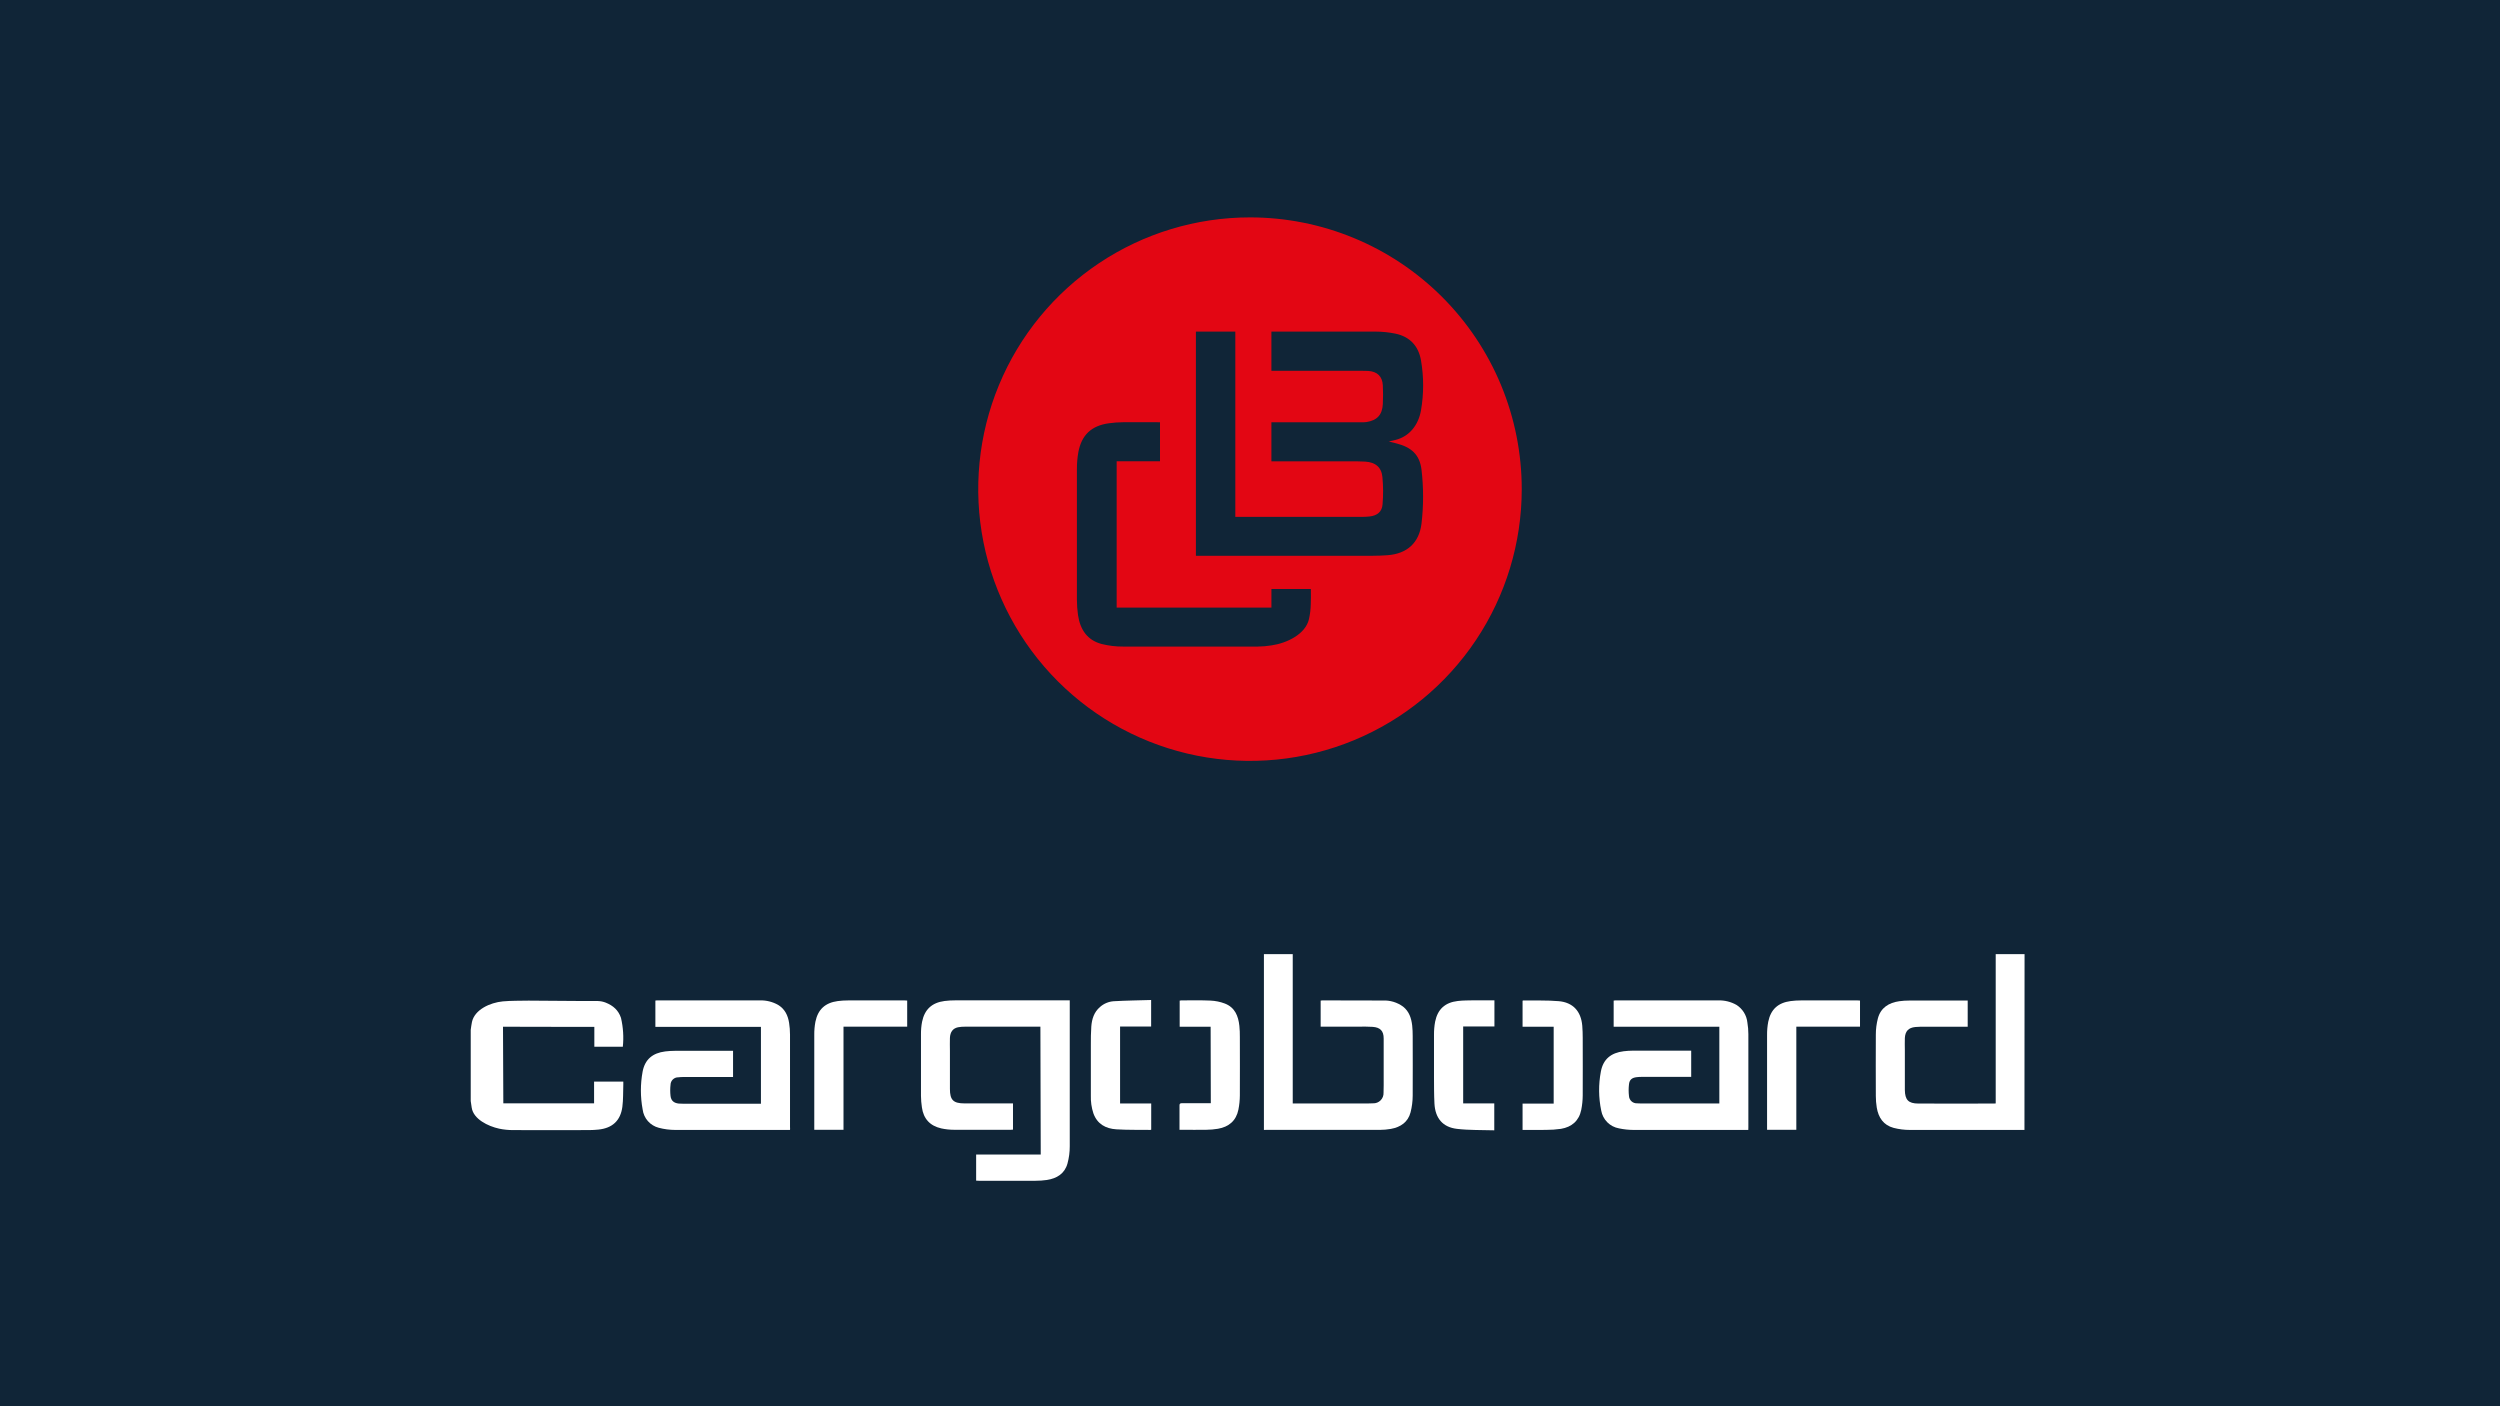
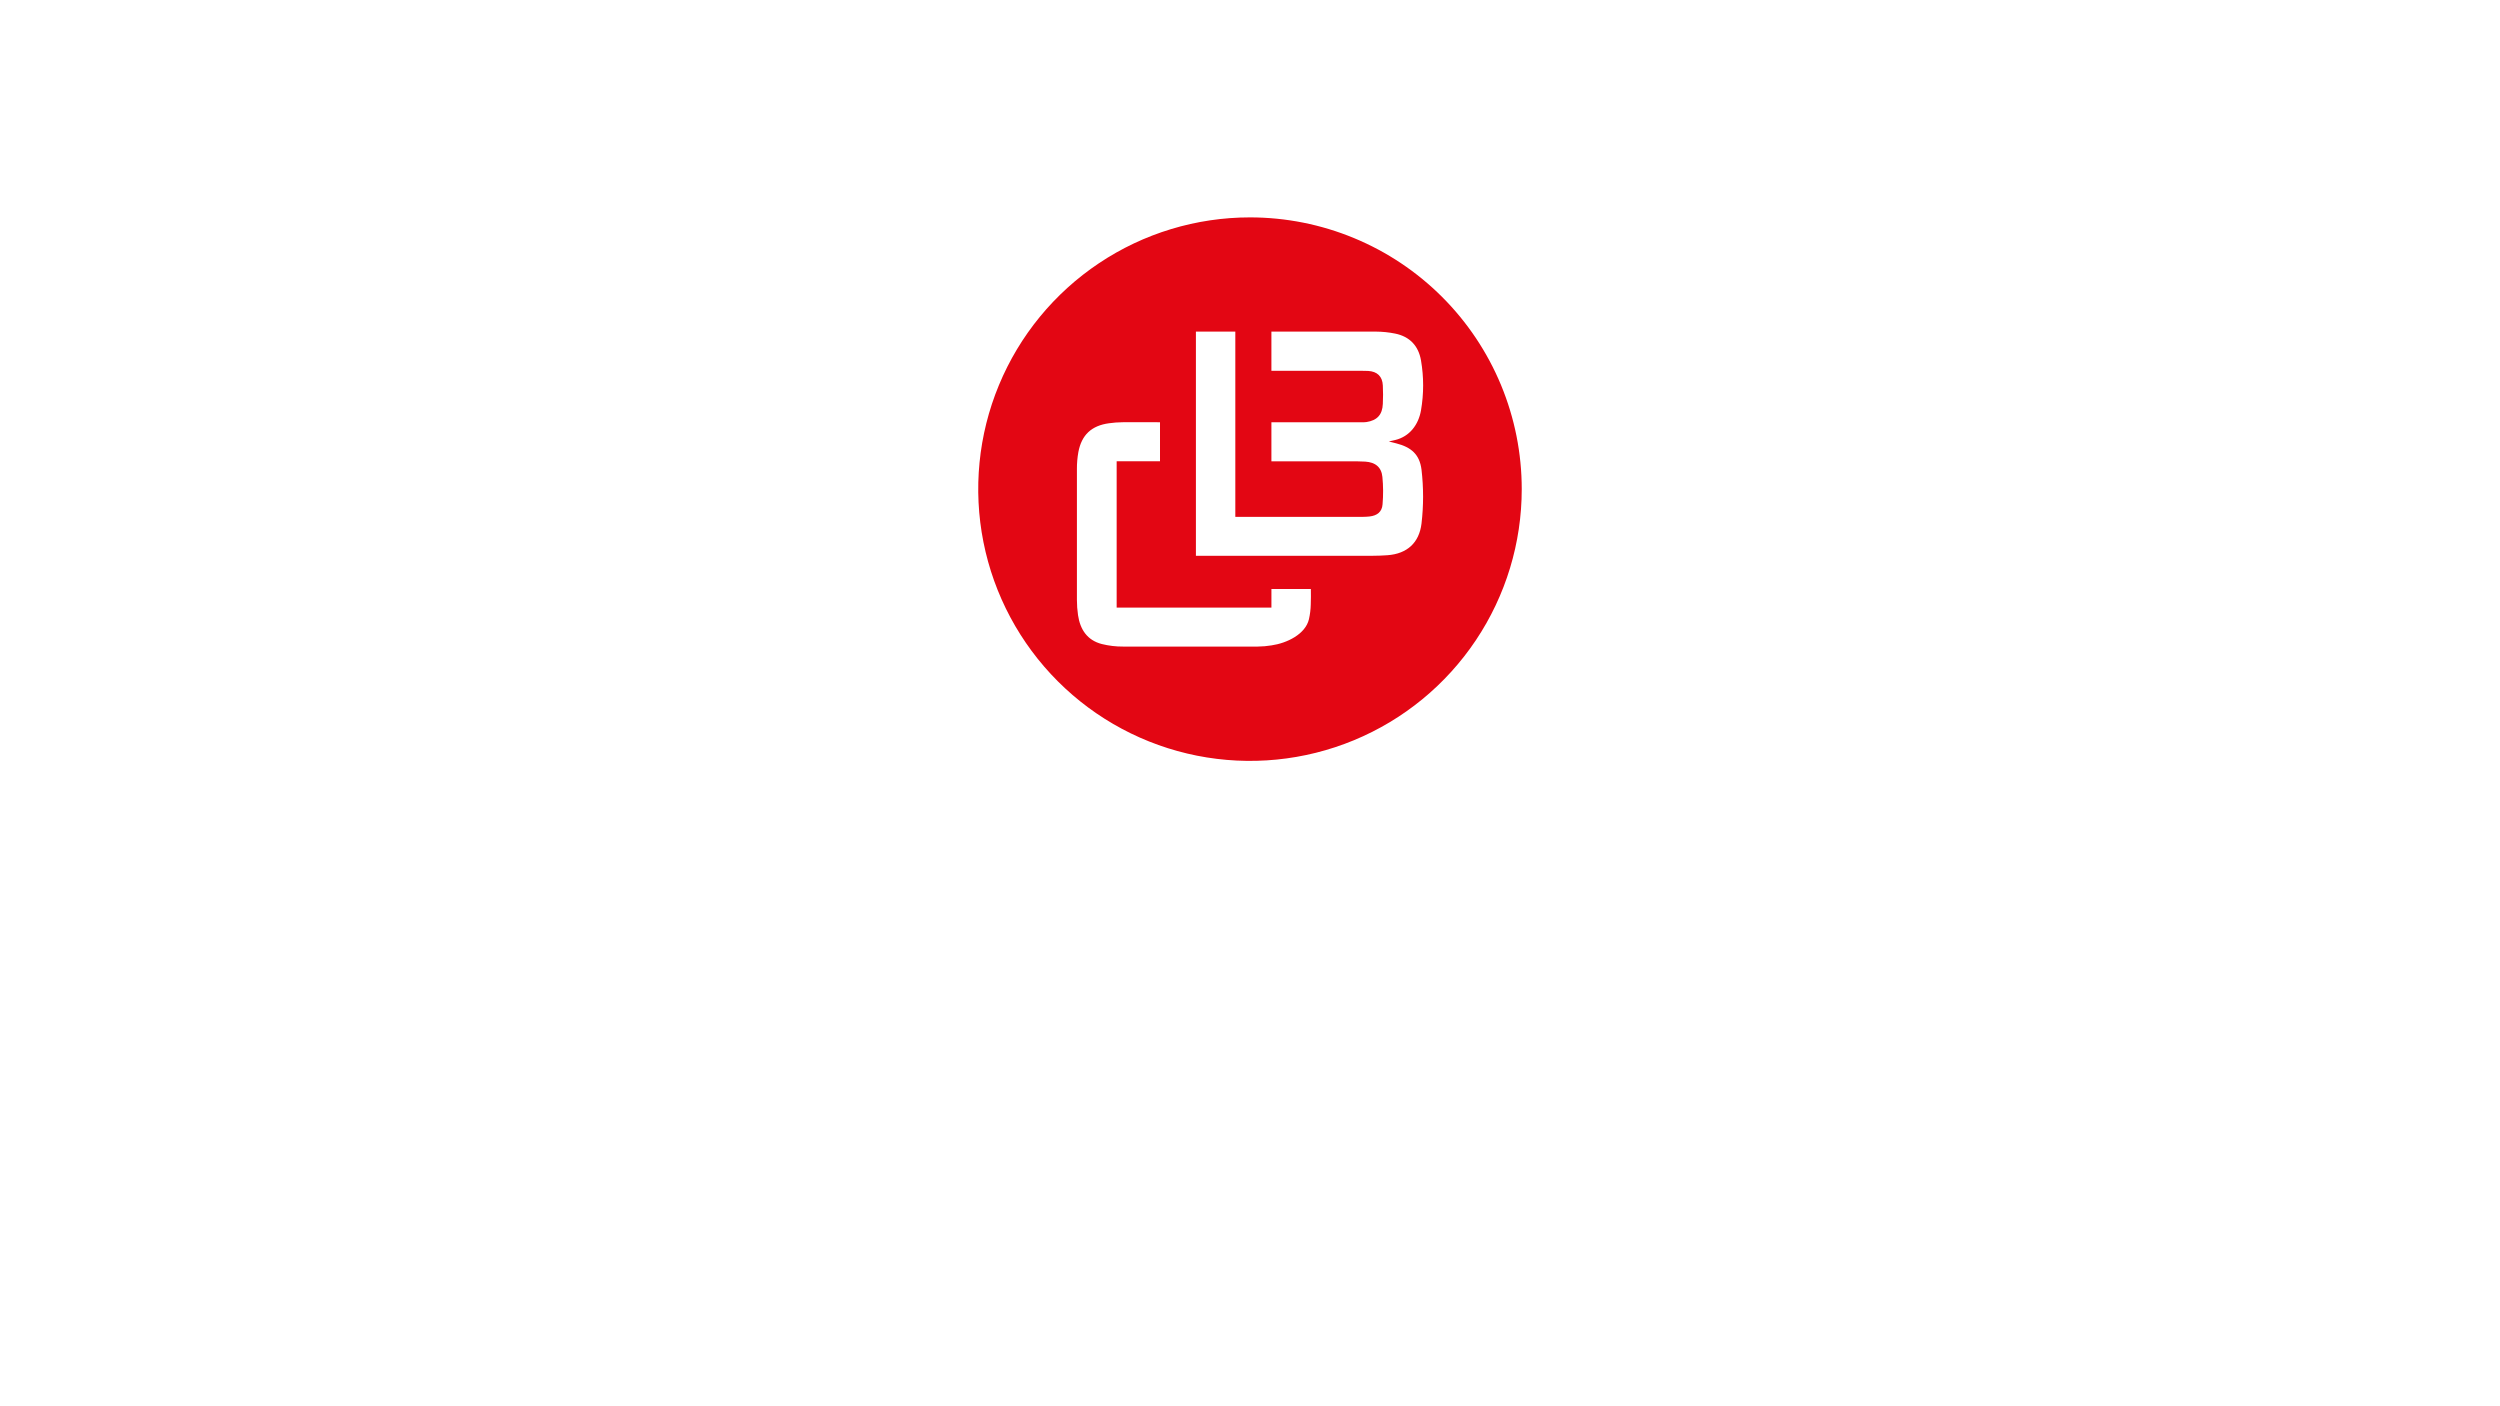
<svg xmlns="http://www.w3.org/2000/svg" width="368" height="207" viewBox="0 0 368 207" fill="none">
-   <rect width="368" height="207" fill="#102537" />
  <g clip-path="url(#clip0_80_3200)">
    <path d="M183.998 32C176.086 32 168.352 34.346 161.774 38.742C155.196 43.137 150.068 49.385 147.041 56.695C144.013 64.004 143.221 72.047 144.765 79.807C146.309 87.567 150.119 94.695 155.714 100.289C161.309 105.883 168.437 109.693 176.196 111.236C183.956 112.779 191.999 111.986 199.309 108.958C206.618 105.93 212.865 100.802 217.26 94.223C221.655 87.644 224.001 79.91 224 71.998C224 66.745 222.965 61.544 220.955 56.691C218.945 51.838 215.998 47.428 212.283 43.714C208.569 40 204.159 37.053 199.306 35.044C194.453 33.034 189.251 32 183.998 32V32ZM192.944 88.961C192.929 89.697 192.84 90.429 192.677 91.147C192.158 93.363 189.431 94.672 187.173 94.999C186.498 95.111 185.815 95.17 185.13 95.176C178.442 95.176 172.016 95.199 165.323 95.176C164.263 95.183 163.207 95.056 162.178 94.8C160.034 94.243 158.999 92.659 158.687 90.556C158.577 89.809 158.521 89.055 158.522 88.299C158.522 82.047 158.522 75.305 158.522 69.052C158.516 68.218 158.587 67.384 158.732 66.562C159.206 64.019 160.67 62.653 163.247 62.303C163.906 62.21 164.571 62.16 165.237 62.153C167.517 62.134 168.149 62.153 170.432 62.153H170.752V67.897H164.372V89.435H187.154V86.697H192.959C192.959 88.118 192.986 87.55 192.944 88.961ZM205.517 65.26C207.744 65.828 208.963 66.9 209.245 69.12C209.556 71.765 209.556 74.436 209.245 77.081C208.899 79.902 207.127 81.509 204.257 81.727C203.534 81.779 202.812 81.81 202.09 81.81C193.583 81.81 185.077 81.81 176.572 81.81H176.038V48.813H181.839V76.08H200.649C200.961 76.08 201.273 76.057 201.582 76.027C202.711 75.907 203.437 75.346 203.512 74.233C203.627 72.893 203.619 71.546 203.489 70.207C203.35 68.755 202.436 68.044 200.965 67.95C200.589 67.924 200.213 67.912 199.859 67.912H187.151V62.16H200.386C200.637 62.167 200.888 62.156 201.138 62.127C202.711 61.886 203.489 61.047 203.553 59.444C203.598 58.546 203.598 57.645 203.553 56.747C203.497 55.411 202.733 54.681 201.394 54.602C201.1 54.584 200.799 54.584 200.502 54.584H187.151V48.813H187.587C192.406 48.813 197.715 48.813 202.538 48.813C203.485 48.817 204.43 48.914 205.359 49.102C207.511 49.535 208.801 50.912 209.17 53.045C209.591 55.481 209.591 57.971 209.17 60.407C208.794 62.544 207.481 64.256 205.385 64.767C205.099 64.839 204.81 64.899 204.434 64.986L205.517 65.26Z" fill="#E30613" />
  </g>
  <g clip-path="url(#clip1_80_3200)">
    <path d="M153.147 151.128H152.752C149.184 151.128 145.616 151.128 142.046 151.128C141.701 151.121 141.358 151.15 141.019 151.214C140.273 151.371 139.866 151.9 139.829 152.777C139.803 153.415 139.829 154.057 139.829 154.699C139.829 156.567 139.829 158.433 139.829 160.297C139.829 161.912 140.329 162.416 141.949 162.42C144.188 162.42 146.426 162.42 148.665 162.42H149.113V166.282C149.005 166.295 148.897 166.302 148.789 166.304C146.009 166.304 143.229 166.304 140.448 166.304C139.81 166.304 139.173 166.235 138.549 166.099C136.896 165.726 135.937 164.685 135.706 163.013C135.62 162.455 135.574 161.891 135.568 161.326C135.568 158.299 135.568 155.271 135.568 152.244C135.561 151.629 135.615 151.016 135.728 150.412C136.101 148.591 137.172 147.594 139.03 147.348C139.568 147.28 140.109 147.248 140.65 147.251C146.123 147.251 151.586 147.251 157.039 147.251H157.468V147.691C157.468 154.703 157.468 161.718 157.468 168.73C157.471 169.589 157.358 170.445 157.132 171.275C156.718 172.768 155.561 173.469 154.095 173.693C153.546 173.771 152.992 173.809 152.438 173.809C149.647 173.809 146.841 173.809 144.061 173.809C143.941 173.809 143.822 173.809 143.688 173.79V169.946H153.196L153.147 151.128Z" fill="white" />
    <path d="M186.049 166.327V140.452H190.291V162.427H201.438C201.658 162.427 201.878 162.427 202.098 162.409C202.306 162.418 202.515 162.384 202.709 162.309C202.903 162.233 203.08 162.117 203.227 161.969C203.374 161.821 203.488 161.644 203.562 161.449C203.636 161.254 203.669 161.046 203.658 160.838C203.688 160.091 203.677 159.345 203.677 158.621C203.677 156.703 203.677 154.785 203.677 152.863C203.677 151.744 203.169 151.24 202.068 151.154C201.408 151.106 200.74 151.124 200.076 151.121H194.4V147.288C194.485 147.273 194.571 147.263 194.657 147.258C197.643 147.258 200.587 147.258 203.553 147.277C204.623 147.227 205.677 147.546 206.539 148.18C207.431 148.889 207.751 149.885 207.875 150.964C207.927 151.477 207.952 151.993 207.949 152.509C207.949 155.438 207.972 158.364 207.949 161.293C207.944 162.115 207.839 162.933 207.636 163.73C207.263 165.174 206.169 165.92 204.736 166.174C204.204 166.267 203.665 166.316 203.124 166.319C197.537 166.319 191.951 166.319 186.366 166.319L186.049 166.327Z" fill="white" />
    <path d="M298 166.327H297.604C292.119 166.327 286.63 166.327 281.144 166.327C280.334 166.327 279.526 166.226 278.741 166.024C277.249 165.625 276.502 164.509 276.26 163.039C276.167 162.469 276.121 161.893 276.122 161.315C276.122 158.33 276.096 155.311 276.122 152.311C276.121 151.5 276.222 150.693 276.424 149.908C276.846 148.329 278.036 147.598 279.581 147.378C280.068 147.312 280.559 147.279 281.051 147.281C283.82 147.281 286.589 147.281 289.358 147.281H289.645V151.139H282.644C282.41 151.139 282.176 151.151 281.943 151.176C280.932 151.277 280.45 151.781 280.394 152.8C280.368 153.389 280.394 153.979 280.394 154.569V160.438C280.413 161.897 280.909 162.435 282.372 162.442C286.104 162.461 289.805 162.442 293.518 162.442C293.589 162.442 293.664 162.442 293.768 162.424V140.452H298.015L298 166.327Z" fill="white" />
-     <path d="M116.29 166.327H115.872C110.383 166.327 104.898 166.327 99.408 166.327C98.586 166.326 97.767 166.22 96.972 166.01C96.351 165.851 95.792 165.508 95.369 165.027C94.945 164.546 94.677 163.948 94.598 163.312C94.253 161.462 94.253 159.564 94.598 157.714C94.949 155.931 96.069 155.005 97.923 154.77C98.399 154.712 98.877 154.682 99.356 154.681C102.088 154.681 104.823 154.681 107.566 154.681C107.67 154.681 107.778 154.681 107.905 154.681V158.535H100.591C100.342 158.535 100.093 158.55 99.845 158.58C99.549 158.574 99.262 158.686 99.048 158.891C98.834 159.096 98.71 159.377 98.703 159.673C98.64 160.223 98.64 160.777 98.703 161.326C98.785 162.032 99.207 162.371 99.92 162.446C100.106 162.446 100.293 162.465 100.476 162.465H112.01V151.158H96.472V147.284C96.543 147.271 96.615 147.262 96.688 147.258C101.756 147.258 106.827 147.258 111.894 147.258C112.807 147.237 113.709 147.46 114.506 147.904C115.521 148.497 115.98 149.456 116.156 150.568C116.245 151.139 116.29 151.715 116.29 152.292C116.29 156.832 116.29 161.372 116.29 165.913C116.309 166.047 116.298 166.17 116.29 166.327Z" fill="white" />
-     <path d="M257.348 166.327H256.934C251.445 166.327 245.959 166.327 240.47 166.327C239.745 166.324 239.022 166.247 238.313 166.095C237.663 165.98 237.063 165.668 236.596 165.201C236.129 164.733 235.816 164.134 235.701 163.483C235.305 161.587 235.287 159.632 235.649 157.729C235.985 155.912 237.141 154.972 239.007 154.744C239.447 154.691 239.889 154.662 240.332 154.658C243.101 154.658 245.87 154.658 248.639 154.658C248.736 154.658 248.829 154.658 248.944 154.658V158.517H241.653C241.404 158.516 241.154 158.531 240.907 158.561C240.231 158.64 239.851 158.934 239.787 159.614C239.718 160.187 239.718 160.768 239.787 161.341C239.805 161.636 239.937 161.912 240.155 162.111C240.373 162.31 240.66 162.417 240.955 162.409C241.149 162.409 241.328 162.431 241.545 162.431H253.087V151.135H237.53V147.288C237.611 147.273 237.693 147.263 237.776 147.258C242.821 147.258 247.866 147.258 252.911 147.258C253.851 147.229 254.782 147.457 255.602 147.919C256.052 148.203 256.431 148.586 256.711 149.038C256.991 149.491 257.164 150.001 257.217 150.531C257.311 151.088 257.359 151.652 257.359 152.218C257.359 156.795 257.359 161.372 257.359 165.95C257.363 166.069 257.355 166.177 257.348 166.327Z" fill="white" />
    <path d="M124.164 166.304H119.861V165.89C119.861 161.375 119.861 156.86 119.861 152.341C119.853 151.69 119.91 151.04 120.029 150.4C120.402 148.583 121.47 147.609 123.313 147.359C123.825 147.293 124.341 147.261 124.858 147.262C127.627 147.262 130.396 147.262 133.164 147.262C133.284 147.262 133.403 147.262 133.538 147.281V151.124H124.164V166.304Z" fill="white" />
    <path d="M264.419 166.304H260.113V165.89C260.113 161.375 260.113 156.858 260.113 152.341C260.106 151.69 260.164 151.04 260.285 150.4C260.658 148.583 261.725 147.609 263.569 147.359C264.081 147.293 264.597 147.261 265.113 147.262C267.882 147.262 270.651 147.262 273.42 147.262C273.539 147.262 273.659 147.262 273.793 147.281V151.124H264.419V166.304Z" fill="white" />
    <path d="M169.458 166.289C169.421 166.306 169.382 166.317 169.342 166.323C167.67 166.301 165.984 166.342 164.327 166.237C162.767 166.14 161.513 165.465 160.946 163.879C160.67 163.037 160.544 162.153 160.573 161.267C160.573 158.779 160.573 156.291 160.573 153.804C160.573 152.904 160.573 152.005 160.64 151.109C160.722 150.009 161.039 148.982 161.924 148.225C162.483 147.73 163.19 147.433 163.935 147.381C165.76 147.277 167.592 147.255 169.447 147.199V151.109H164.875V162.431H169.458V166.289Z" fill="white" />
    <path d="M219.957 166.383C218.092 166.323 216.274 166.383 214.472 166.17C212.36 165.924 211.263 164.595 211.151 162.438C211.084 161.162 211.091 159.882 211.084 158.602C211.084 156.509 211.084 154.419 211.084 152.326C211.078 151.675 211.134 151.025 211.252 150.385C211.625 148.557 212.707 147.568 214.577 147.348C215.368 147.255 216.17 147.262 216.968 147.247C217.954 147.247 218.935 147.247 219.98 147.247V151.098H215.379V162.42H219.957V166.383Z" fill="white" />
    <path d="M178.205 151.132H173.648V147.292C173.726 147.275 173.804 147.264 173.884 147.258C175.324 147.258 176.764 147.221 178.201 147.288C178.912 147.32 179.613 147.464 180.279 147.714C181.772 148.281 182.28 149.546 182.436 151.009C182.49 151.559 182.514 152.112 182.507 152.665C182.507 155.531 182.526 158.397 182.507 161.248C182.502 161.947 182.431 162.644 182.295 163.33C181.966 164.968 180.895 165.879 179.283 166.155C178.715 166.25 178.139 166.3 177.563 166.304C176.38 166.327 175.201 166.304 174.018 166.304H173.622V163.797C173.622 163.453 173.622 163.106 173.622 162.763C173.604 162.487 173.701 162.39 173.977 162.39C175.257 162.39 176.537 162.39 177.813 162.39H178.231L178.205 151.132Z" fill="white" />
    <path d="M224.122 166.327V162.446H228.701V151.132H224.122V147.314C224.159 147.292 224.182 147.27 224.2 147.27C225.947 147.292 227.701 147.225 229.425 147.37C231.544 147.546 232.731 148.863 232.91 150.99C232.958 151.587 232.977 152.192 232.977 152.792C232.977 155.61 232.996 158.427 232.977 161.244C232.972 161.956 232.9 162.666 232.761 163.364C232.432 164.983 231.369 165.898 229.775 166.166C229.046 166.27 228.31 166.321 227.574 166.319C226.436 166.342 225.294 166.327 224.122 166.327Z" fill="white" />
    <path d="M87.449 162.412C83.202 162.412 78.303 162.412 74.09 162.412C74.09 158.643 74.041 154.927 74.041 151.135L83.202 151.154H87.486V154.083H91.68C91.827 152.66 91.735 151.222 91.408 149.829C91.035 148.71 90.262 148.027 89.169 147.59C88.803 147.444 88.414 147.364 88.02 147.352C87.37 147.352 86.721 147.352 86.068 147.352C85.639 147.352 78.206 147.281 77.802 147.292C76.537 147.318 75.261 147.292 74.007 147.404C72.142 147.587 69.873 148.609 69.474 150.43C69.391 150.803 69.35 151.206 69.291 151.591V162.076L69.436 163.054C69.69 164.73 71.821 165.778 73.478 166.14C74.15 166.281 74.835 166.351 75.522 166.349C79.254 166.368 82.986 166.349 86.717 166.349C87.169 166.349 87.628 166.319 88.079 166.275C90.143 166.066 91.348 164.961 91.613 162.916C91.751 161.849 91.71 160.759 91.751 159.677C91.751 159.524 91.751 159.367 91.751 159.207H87.449V162.412Z" fill="white" />
  </g>
  <defs>
    <clipPath id="clip0_80_3200">
      <rect width="80" height="80" fill="white" transform="translate(144 32)" />
    </clipPath>
    <clipPath id="clip1_80_3200">
      <rect width="281" height="43.701" fill="white" transform="translate(17 134)" />
    </clipPath>
  </defs>
</svg>